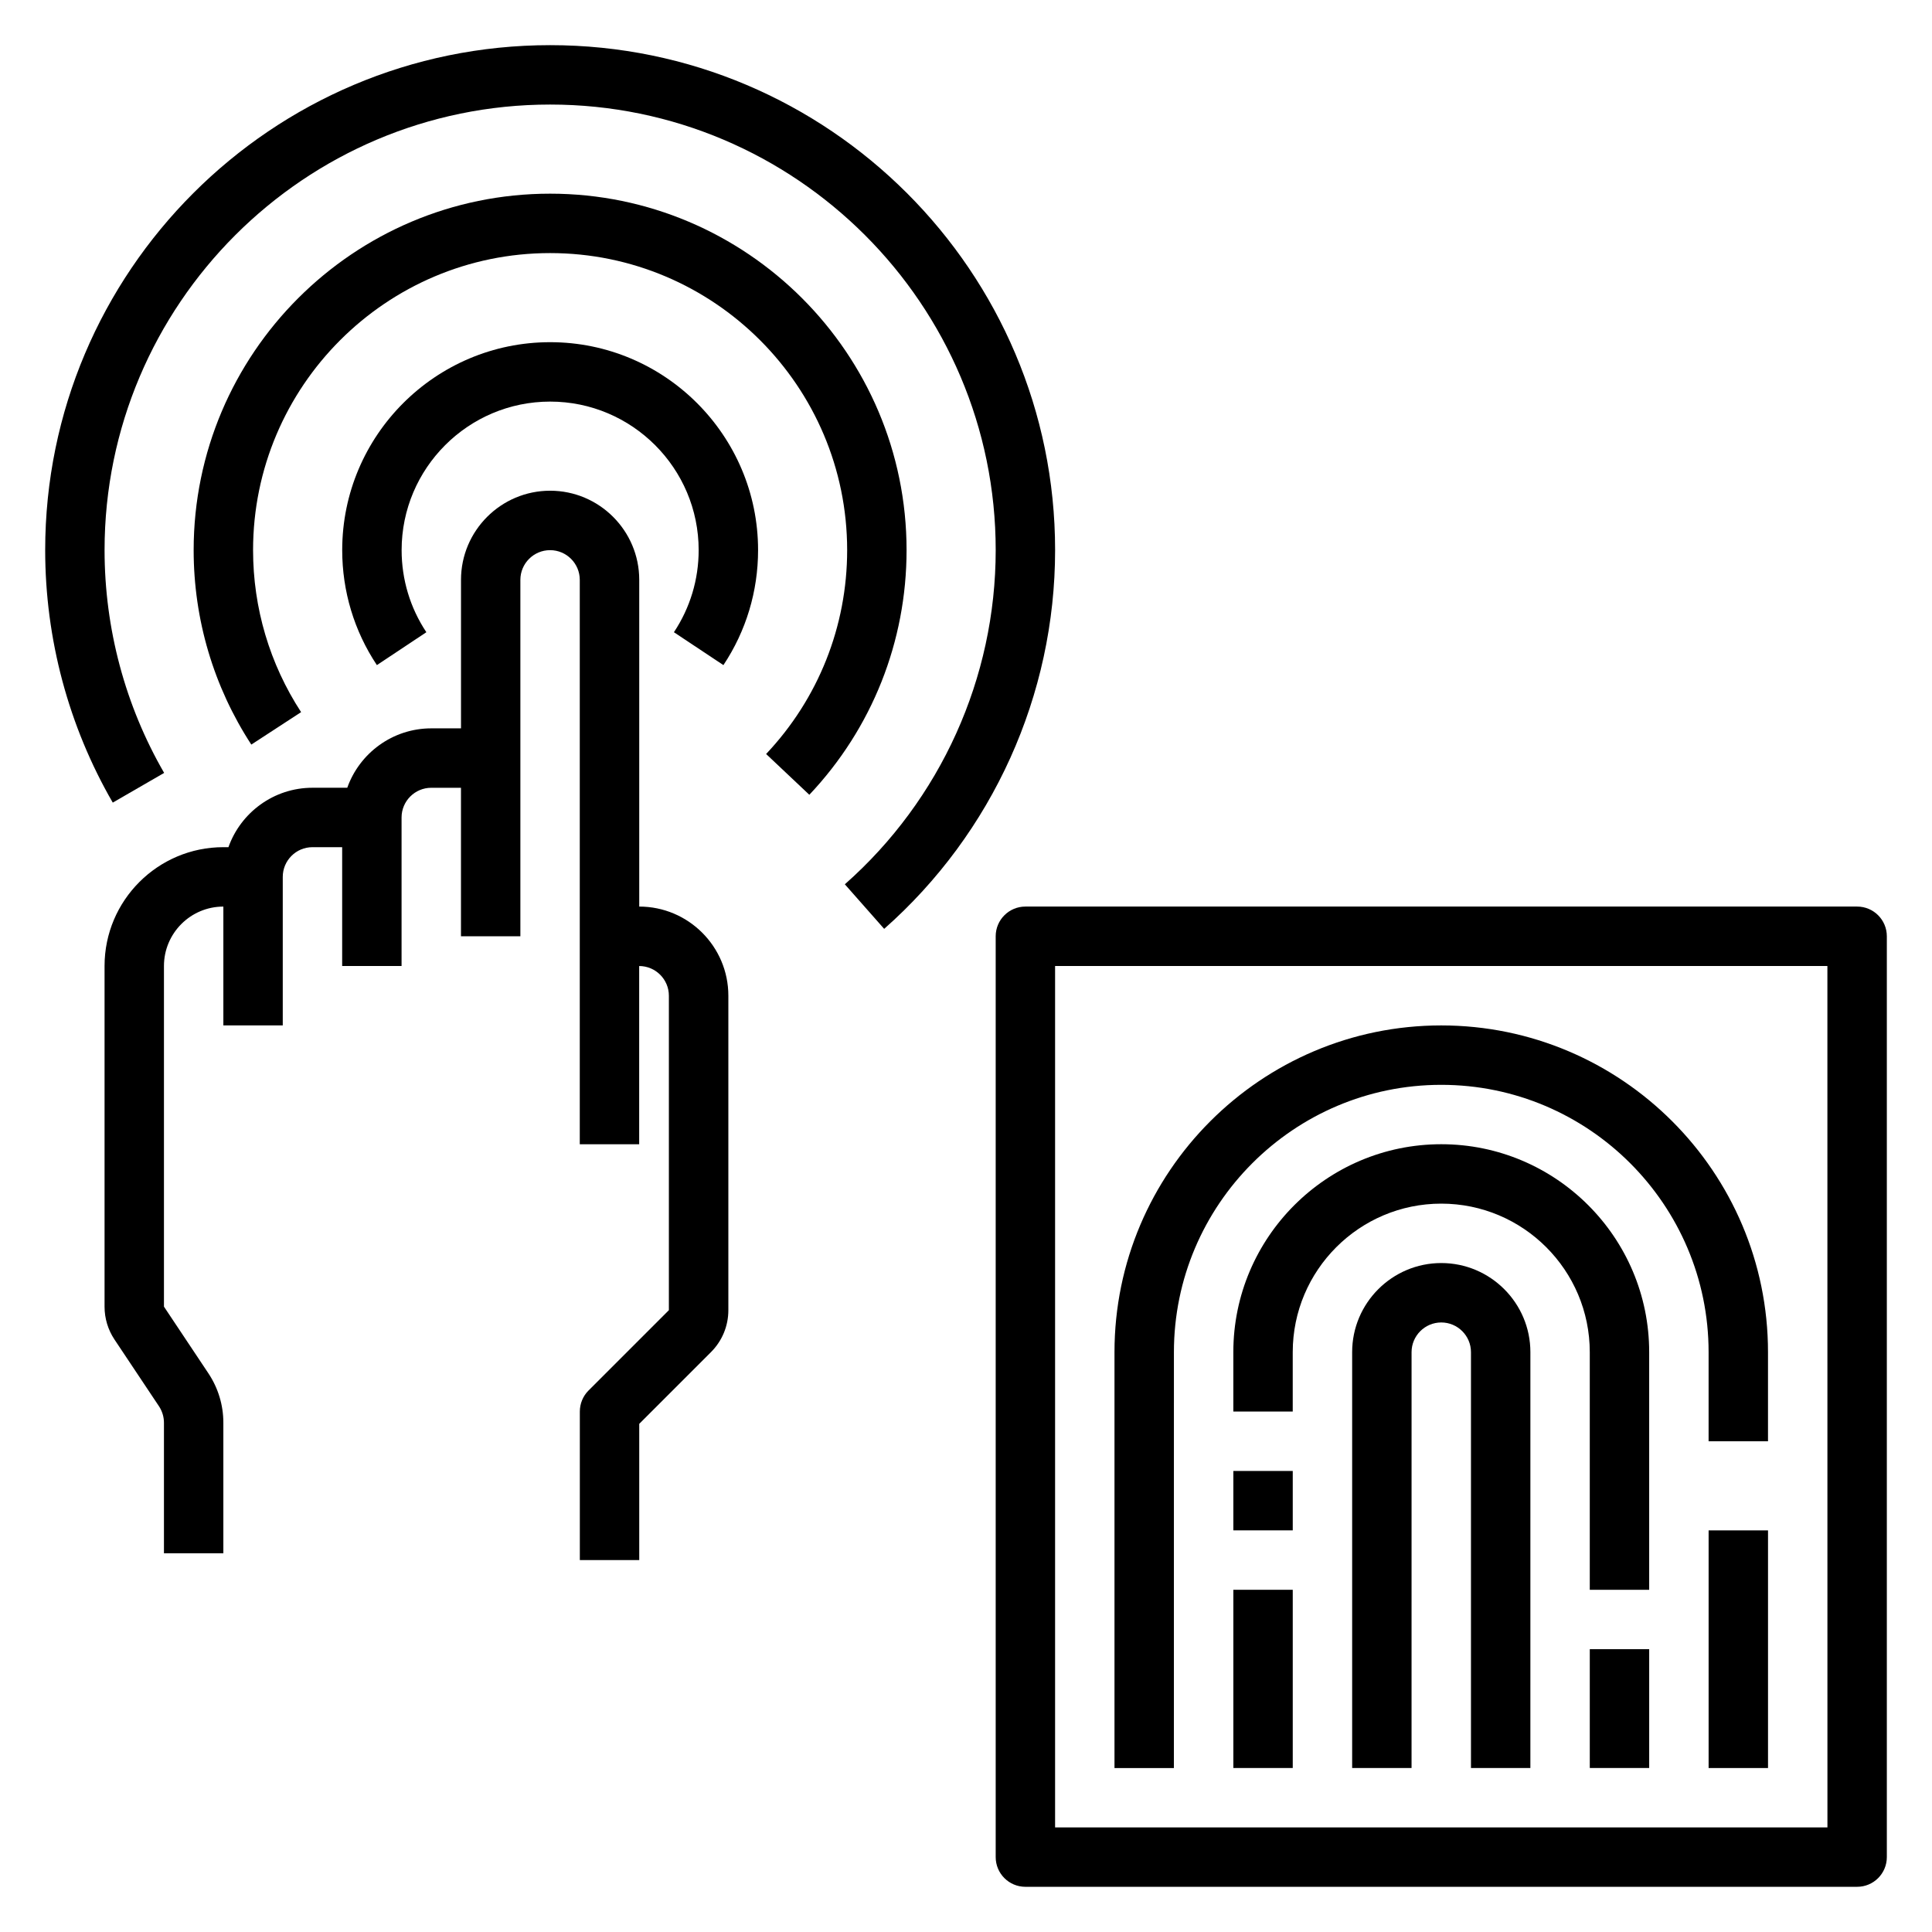
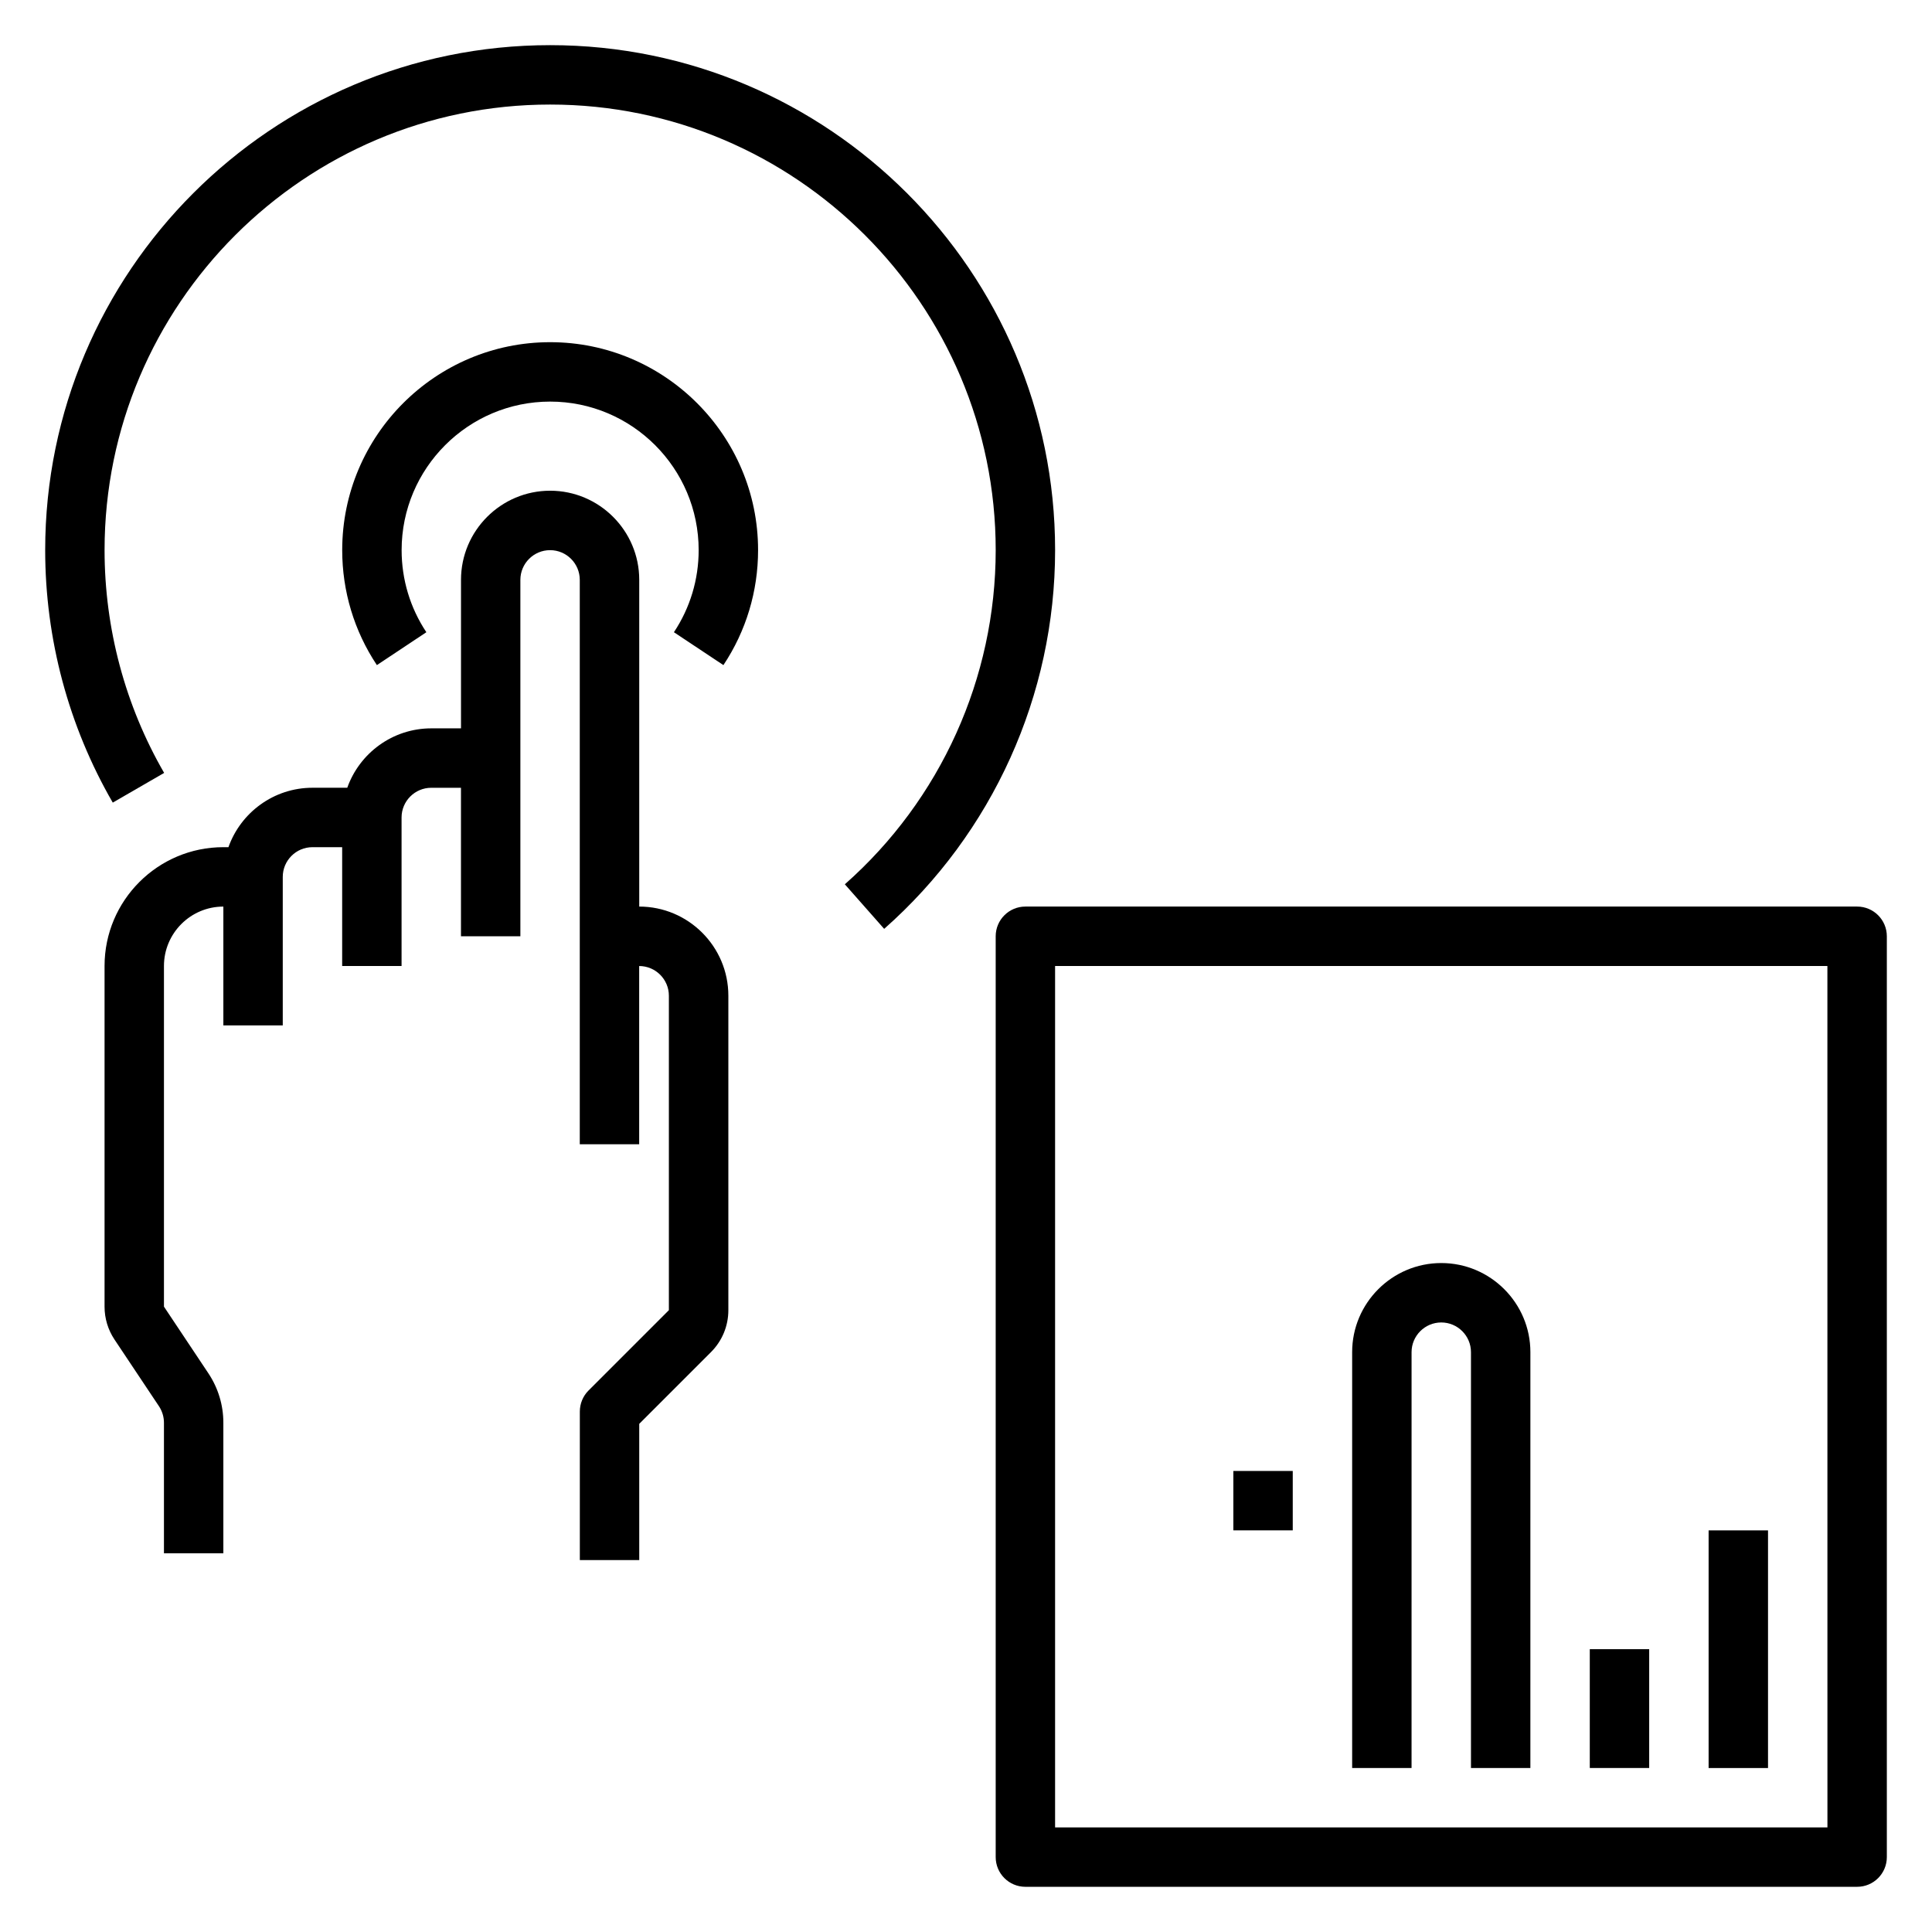
<svg xmlns="http://www.w3.org/2000/svg" fill="#000000" width="800px" height="800px" version="1.1" viewBox="144 144 512 512">
  <g>
    <path d="m204.54 368.51h-1.344c-17.367 0-31.488 14.121-31.488 31.488v90.277c0 3.117 0.914 6.141 2.644 8.73l11.777 17.664c0.855 1.297 1.32 2.809 1.32 4.367v34.598h15.742v-34.598c0-4.668-1.371-9.195-3.969-13.098l-11.773-17.668v-90.273c0-8.684 7.062-15.742 15.742-15.742v31.488h15.742v-39.359c0-4.336 3.527-7.871 7.871-7.871h7.871v31.488h15.742v-39.359c0-4.336 3.527-7.871 7.871-7.871h7.871v39.359h15.742v-94.461c0-4.336 3.527-7.871 7.871-7.871s7.871 3.535 7.871 7.871v149.57h15.742v-47.23c4.344 0 7.871 3.535 7.871 7.871v83.332l-21.309 21.309c-1.465 1.461-2.289 3.469-2.289 5.555v39.359h15.742v-36.102l19.004-19c2.977-2.977 4.613-6.93 4.613-11.133v-83.332c0-13.02-10.598-23.617-23.617-23.617v-86.59c0-13.02-10.598-23.617-23.617-23.617-13.02 0-23.617 10.598-23.617 23.617v39.359h-7.871c-10.266 0-19.02 6.582-22.27 15.742h-9.219c-10.262 0-19.016 6.582-22.27 15.746z" />
    <path d="m335.71 320.26c6.016-9.035 9.188-19.578 9.188-30.473 0-30.387-24.727-55.105-55.105-55.105-30.379 0-55.105 24.719-55.105 55.105 0 10.895 3.172 21.434 9.188 30.473l13.113-8.715c-4.289-6.453-6.555-13.973-6.555-21.758 0-21.703 17.656-39.359 39.359-39.359 21.703 0 39.359 17.656 39.359 39.359 0 7.785-2.266 15.305-6.559 21.758z" />
-     <path d="m384.25 289.79c0-52.09-42.375-94.465-94.465-94.465-52.09 0-94.465 42.375-94.465 94.465 0 18.375 5.289 36.195 15.281 51.531l13.195-8.598c-8.324-12.766-12.73-27.613-12.73-42.934 0-43.406 35.312-78.719 78.719-78.719s78.719 35.312 78.719 78.719c0 20.176-7.629 39.367-21.477 54.027l11.453 10.809c16.621-17.594 25.77-40.621 25.77-64.836z" />
    <path d="m187.5 348.83c-10.336-17.871-15.789-38.285-15.789-59.043 0-65.109 52.969-118.08 118.08-118.08 65.109 0 118.08 52.973 118.08 118.08 0 33.867-14.578 66.141-39.98 88.559l10.422 11.809c28.785-25.414 45.301-61.992 45.301-100.37 0-73.793-60.031-133.82-133.82-133.82-73.793 0-133.82 60.031-133.82 133.82 0 23.523 6.195 46.664 17.91 66.914z" />
-     <path d="m525.95 447.23c-30.379 0-55.105 24.719-55.105 55.105v15.742h15.742v-15.742c0-21.703 17.656-39.359 39.359-39.359 21.703 0 39.359 17.656 39.359 39.359v62.977h15.742v-62.977c0.008-30.387-24.719-55.105-55.098-55.105z" />
-     <path d="m470.85 565.31h15.742v47.23h-15.742z" />
    <path d="m565.31 581.05h15.742v31.488h-15.742z" />
    <path d="m525.95 478.72c-13.02 0-23.617 10.598-23.617 23.617v110.21h15.742l0.004-110.21c0-4.336 3.527-7.871 7.871-7.871s7.871 3.535 7.871 7.871v110.21h15.742l0.004-110.21c0-13.02-10.594-23.617-23.617-23.617z" />
    <path d="m596.8 549.57h15.742v62.977h-15.742z" />
-     <path d="m455.1 502.34c0-39.062 31.781-70.848 70.848-70.848 39.07 0 70.848 31.789 70.848 70.848v23.617h15.742v-23.617c0-47.742-38.848-86.594-86.594-86.594-47.742 0-86.594 38.848-86.594 86.594v110.21h15.742z" />
    <path d="m470.85 533.82h15.742v15.742h-15.742z" />
    <path d="m636.16 384.25h-220.42c-4.352 0-7.871 3.527-7.871 7.871v244.03c0 4.344 3.519 7.871 7.871 7.871h220.42c4.352 0 7.871-3.527 7.871-7.871v-244.03c0-4.344-3.519-7.871-7.871-7.871zm-7.871 244.04h-204.68v-228.29h204.67z" />
  </g>
</svg>